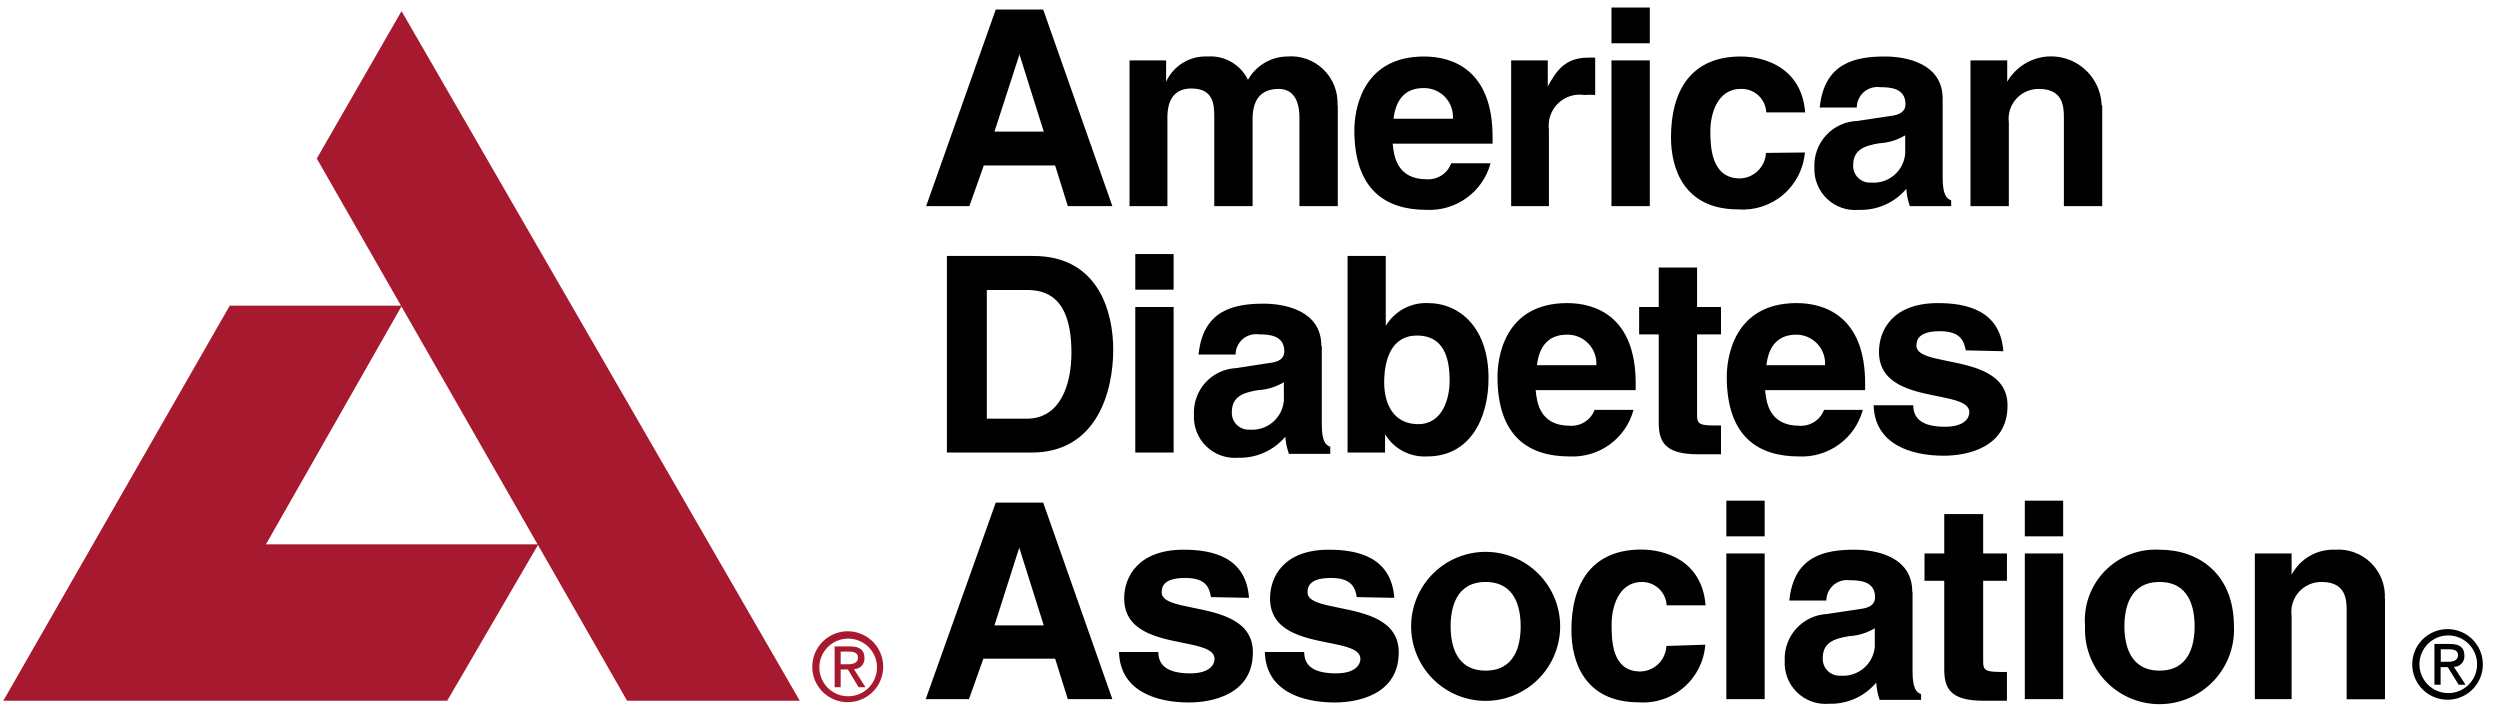
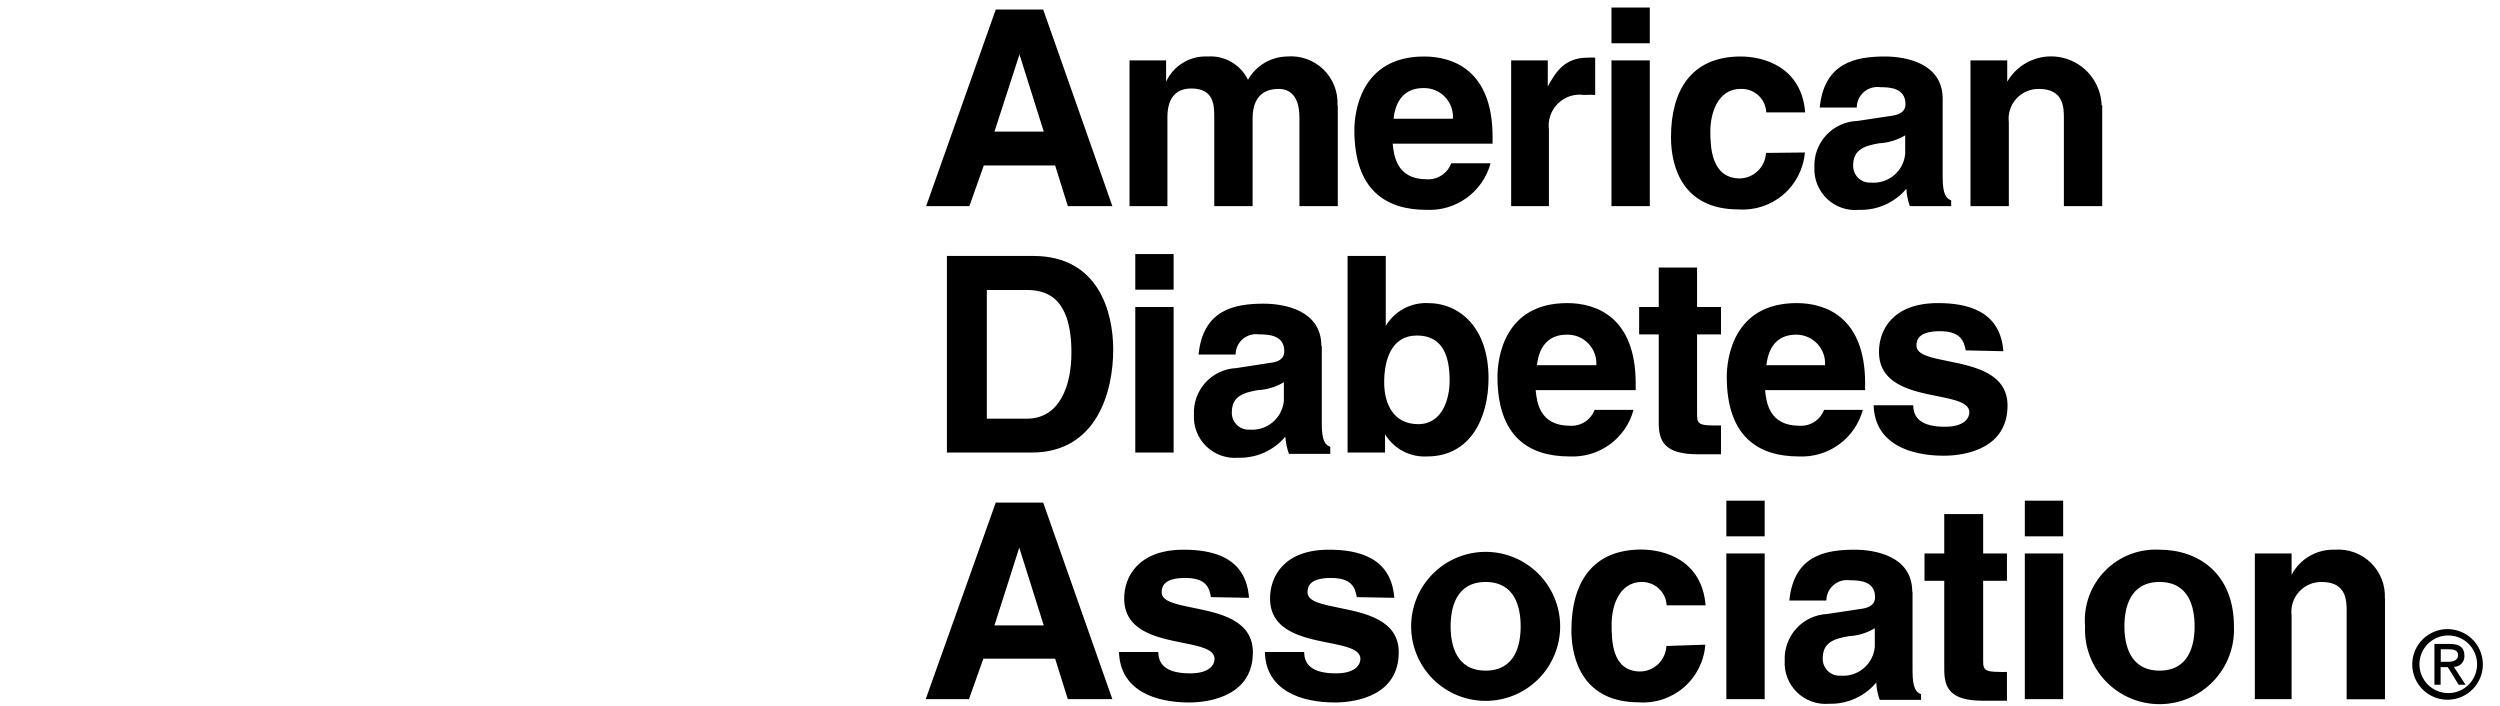
<svg xmlns="http://www.w3.org/2000/svg" width="177" height="50" viewBox="0 0 177 50" fill="none">
-   <path fill-rule="evenodd" clip-rule="evenodd" d="M28.42 21.694L28.531 21.888L38.062 38.541H18.827L28.42 21.694ZM28.391 21.643H16.265L0.235 49.612H31.663L38.087 38.585L44.398 49.612H56.623L28.429 0.786L22.429 11.225L28.391 21.643ZM60.051 49.714C60.546 49.708 61.029 49.556 61.437 49.276C61.846 48.997 62.163 48.603 62.348 48.144C62.534 47.685 62.579 47.181 62.479 46.696C62.378 46.211 62.137 45.767 61.785 45.419C61.432 45.071 60.985 44.835 60.499 44.74C60.013 44.646 59.51 44.697 59.053 44.888C58.596 45.079 58.206 45.401 57.931 45.813C57.657 46.225 57.51 46.709 57.51 47.204C57.509 47.537 57.574 47.866 57.701 48.174C57.829 48.481 58.017 48.759 58.253 48.993C58.49 49.227 58.771 49.411 59.08 49.535C59.388 49.659 59.719 49.72 60.051 49.714ZM58.01 47.204C58.02 46.803 58.148 46.413 58.379 46.085C58.609 45.756 58.931 45.502 59.305 45.355C59.678 45.209 60.087 45.176 60.48 45.26C60.872 45.344 61.231 45.543 61.511 45.83C61.791 46.117 61.981 46.481 62.056 46.876C62.13 47.27 62.087 47.678 61.931 48.048C61.775 48.417 61.514 48.733 61.179 48.955C60.845 49.177 60.453 49.296 60.051 49.296C59.779 49.296 59.509 49.242 59.258 49.136C59.007 49.03 58.78 48.875 58.59 48.68C58.4 48.485 58.25 48.254 58.151 48.001C58.051 47.747 58.004 47.476 58.01 47.204ZM59.52 47.398H60.031L60.786 48.653H61.276L60.459 47.378C60.562 47.378 60.663 47.357 60.757 47.316C60.85 47.276 60.935 47.216 61.005 47.142C61.075 47.067 61.129 46.979 61.163 46.882C61.197 46.786 61.211 46.684 61.204 46.582C61.204 46.02 60.867 45.765 60.184 45.765H59.092V48.653H59.52V47.398ZM59.52 47.031V46.133H60.123C60.429 46.133 60.745 46.204 60.745 46.561C60.745 46.919 60.419 47.031 60.051 47.031H59.52Z" fill="#A6192E" />
-   <path fill-rule="evenodd" clip-rule="evenodd" d="M114.092 4.276V14.592H116.806V4.276H114.092ZM116.806 0.531H114.092V3.061H116.806V0.531ZM94.47 6.077C94.643 6.516 94.719 6.987 94.694 7.459L94.715 7.449V14.592H92V8.337C92 6.796 91.327 6.296 90.531 6.296C89.174 6.296 88.684 7.183 88.684 8.408V14.592H85.97V8.357C85.97 7.479 85.97 6.265 84.347 6.265C83.061 6.265 82.653 7.183 82.653 8.306V14.592H79.97V4.275H82.561V5.785C82.816 5.229 83.23 4.762 83.752 4.444C84.274 4.126 84.879 3.971 85.49 4C86.079 3.957 86.666 4.091 87.177 4.386C87.689 4.681 88.1 5.122 88.357 5.653C88.632 5.161 89.031 4.749 89.514 4.459C89.998 4.169 90.549 4.01 91.112 4C91.583 3.958 92.057 4.018 92.502 4.176C92.947 4.333 93.353 4.584 93.693 4.912C94.032 5.24 94.297 5.637 94.47 6.077ZM109.663 14.592H106.99V4.275H109.582V6.122C110.143 5.102 110.766 4.082 112.408 4.082C112.585 4.071 112.762 4.071 112.939 4.082V6.724C112.681 6.704 112.422 6.704 112.163 6.724C111.827 6.674 111.484 6.702 111.16 6.808C110.837 6.913 110.542 7.091 110.3 7.33C110.057 7.569 109.874 7.86 109.763 8.182C109.652 8.504 109.619 8.846 109.663 9.184V14.592ZM124.465 12.089C124.806 11.754 125.008 11.303 125.031 10.826L127.786 10.796C127.689 11.953 127.14 13.026 126.257 13.78C125.375 14.535 124.23 14.911 123.072 14.826C119.194 14.826 118.306 11.898 118.306 9.724C118.306 6.388 119.755 4 123.245 4C124.878 4 127.551 4.745 127.806 7.959H125.051C125.042 7.731 124.988 7.507 124.892 7.3C124.796 7.093 124.66 6.907 124.493 6.753C124.326 6.598 124.129 6.479 123.914 6.4C123.7 6.322 123.473 6.286 123.245 6.296C121.541 6.296 121.092 8.153 121.092 9.275C121.092 10.398 121.153 12.633 123.194 12.633C123.672 12.618 124.126 12.424 124.465 12.089ZM137.541 6.99C137.541 4.449 134.888 4 133.459 4C131.347 4 129.153 4.449 128.837 7.612H131.459C131.46 7.404 131.505 7.198 131.593 7.009C131.68 6.819 131.806 6.651 131.963 6.515C132.122 6.378 132.306 6.277 132.506 6.218C132.706 6.16 132.917 6.144 133.123 6.173C133.827 6.173 134.908 6.235 134.908 7.377C134.908 7.959 134.388 8.133 133.959 8.194L131.521 8.561C131.102 8.573 130.69 8.668 130.308 8.841C129.927 9.013 129.584 9.26 129.299 9.567C129.013 9.874 128.793 10.235 128.649 10.628C128.504 11.021 128.44 11.439 128.459 11.857C128.441 12.271 128.512 12.684 128.668 13.068C128.824 13.452 129.059 13.798 129.36 14.082C129.661 14.367 130.021 14.583 130.412 14.717C130.804 14.851 131.221 14.899 131.633 14.857C132.266 14.876 132.894 14.752 133.472 14.494C134.049 14.236 134.561 13.851 134.97 13.367C134.993 13.785 135.076 14.197 135.214 14.592H138.143V14.184C137.817 14.061 137.541 13.796 137.541 12.571V6.99ZM134.888 10.888C134.836 11.478 134.552 12.024 134.099 12.407C133.646 12.789 133.06 12.977 132.47 12.928C132.303 12.94 132.136 12.916 131.979 12.859C131.823 12.802 131.68 12.711 131.56 12.595C131.44 12.478 131.347 12.338 131.286 12.182C131.225 12.027 131.196 11.861 131.204 11.694C131.204 10.571 132.041 10.316 133.051 10.143C133.7 10.11 134.332 9.917 134.888 9.582V10.888ZM148.004 5.325C148.493 5.931 148.772 6.681 148.796 7.459L148.837 7.449V14.592H146.123V8.337C146.123 7.572 146.082 6.296 144.357 6.296C144.054 6.291 143.754 6.351 143.476 6.472C143.198 6.593 142.95 6.772 142.748 6.998C142.545 7.223 142.394 7.489 142.304 7.779C142.213 8.068 142.187 8.373 142.225 8.674V14.592H139.51V4.276H142.112V5.786C142.501 5.111 143.099 4.581 143.817 4.276C144.534 3.972 145.331 3.909 146.086 4.099C146.842 4.288 147.516 4.718 148.004 5.325ZM69.653 11.714H74.704L75.602 14.592H78.755L73.857 0.674H70.5L65.572 14.592H68.633L69.653 11.714ZM72.163 3.806L72.179 3.854L70.408 9.316H73.898L72.179 3.854L72.194 3.806H72.163ZM102.07 12.412C102.38 12.208 102.617 11.91 102.745 11.561H105.531C105.264 12.546 104.669 13.411 103.842 14.01C103.015 14.61 102.009 14.909 100.99 14.857C98.123 14.857 95.888 13.459 95.888 9.214C95.888 7.98 96.317 4 100.827 4C102.868 4 105.674 4.969 105.674 9.684V10.173H98.602L98.606 10.205C98.688 10.995 98.866 12.694 101.021 12.694C101.391 12.714 101.759 12.616 102.07 12.412ZM100.776 6.235C99.49 6.235 98.817 7.051 98.663 8.408H102.868C102.886 8.125 102.845 7.841 102.748 7.574C102.65 7.307 102.498 7.064 102.301 6.859C102.104 6.655 101.867 6.494 101.604 6.386C101.342 6.279 101.059 6.227 100.776 6.235ZM173.337 49.541C173.829 49.531 174.306 49.376 174.71 49.096C175.114 48.815 175.427 48.422 175.609 47.965C175.791 47.508 175.834 47.008 175.732 46.526C175.631 46.045 175.39 45.604 175.039 45.259C174.689 44.914 174.244 44.68 173.761 44.587C173.279 44.493 172.779 44.544 172.325 44.733C171.871 44.922 171.483 45.241 171.208 45.65C170.935 46.058 170.788 46.539 170.786 47.031C170.784 47.364 170.85 47.694 170.978 48.002C171.106 48.31 171.295 48.589 171.532 48.823C171.77 49.057 172.052 49.241 172.362 49.364C172.672 49.487 173.003 49.548 173.337 49.541ZM171.296 47.031C171.296 46.627 171.416 46.232 171.64 45.897C171.864 45.561 172.183 45.3 172.556 45.145C172.929 44.99 173.339 44.95 173.735 45.029C174.131 45.108 174.494 45.302 174.78 45.587C175.065 45.873 175.259 46.236 175.338 46.632C175.418 47.028 175.377 47.439 175.223 47.811C175.068 48.184 174.806 48.503 174.471 48.727C174.135 48.952 173.74 49.071 173.337 49.071C172.795 49.071 172.277 48.856 171.894 48.474C171.511 48.091 171.296 47.572 171.296 47.031ZM172.806 47.235H173.306L174.072 48.48H174.561L173.735 47.214C173.837 47.214 173.938 47.194 174.032 47.153C174.126 47.112 174.21 47.053 174.281 46.978C174.35 46.904 174.404 46.815 174.438 46.719C174.473 46.623 174.487 46.52 174.48 46.418C174.48 45.847 174.143 45.592 173.459 45.592H172.357V48.48H172.796V47.235H172.806ZM172.806 46.857V45.969H173.398C173.704 45.969 174.031 46.031 174.031 46.388C174.031 46.745 173.694 46.857 173.327 46.857H172.806ZM168.623 40.999C168.794 41.434 168.871 41.901 168.847 42.367H168.857V49.51H166.143V43.245C166.143 42.48 166.102 41.204 164.378 41.204C164.074 41.199 163.773 41.259 163.494 41.38C163.215 41.502 162.967 41.682 162.763 41.909C162.561 42.136 162.41 42.403 162.321 42.694C162.231 42.984 162.205 43.291 162.245 43.592V49.5H159.643V39.184H162.245V40.694C162.537 40.14 162.979 39.679 163.52 39.365C164.061 39.051 164.681 38.896 165.306 38.919C165.773 38.883 166.241 38.947 166.68 39.107C167.12 39.267 167.52 39.518 167.855 39.844C168.19 40.17 168.451 40.564 168.623 40.999ZM69.623 46.633H74.704L75.602 49.5H78.755L73.857 35.582H70.5L65.541 49.5H68.602L69.623 46.633ZM72.163 38.776L73.898 44.276H70.408L72.163 38.776ZM83.796 38.919C85.816 38.919 88.225 39.419 88.429 42.327L85.735 42.276C85.623 41.612 85.398 40.919 83.918 40.919C82.439 40.919 82.245 41.49 82.245 41.939C82.245 42.58 83.254 42.785 84.475 43.032C86.342 43.41 88.704 43.889 88.704 46.184C88.704 49.184 85.796 49.735 84.184 49.735C81.837 49.735 79.306 48.919 79.225 46.163H82.01C82.01 47.041 82.561 47.674 84.265 47.674C85.663 47.674 85.99 47.041 85.99 46.653C85.99 45.962 84.963 45.756 83.731 45.509C81.89 45.14 79.592 44.679 79.592 42.367C79.592 40.816 80.612 38.919 83.796 38.919ZM98.715 42.327C98.5 39.419 96.102 38.919 94.082 38.919C90.868 38.919 89.919 40.857 89.919 42.367C89.919 44.679 92.216 45.14 94.058 45.509C95.289 45.756 96.317 45.962 96.317 46.653C96.317 47.041 95.98 47.674 94.592 47.674C92.878 47.674 92.337 47.041 92.337 46.163H89.551C89.623 48.919 92.163 49.735 94.51 49.735C96.123 49.735 99.031 49.184 99.031 46.184C99.031 43.889 96.669 43.41 94.802 43.032C93.581 42.785 92.572 42.58 92.572 41.939C92.572 41.49 92.766 40.919 94.235 40.919C95.704 40.919 95.949 41.612 96.061 42.276L98.715 42.327ZM110.057 42.328C110.323 42.968 110.459 43.654 110.459 44.347C110.459 45.04 110.323 45.726 110.057 46.366C109.793 47.006 109.404 47.587 108.914 48.077C108.425 48.567 107.843 48.956 107.202 49.221C106.562 49.486 105.877 49.622 105.184 49.622C104.491 49.622 103.805 49.486 103.164 49.221C102.525 48.956 101.943 48.567 101.453 48.077C100.964 47.587 100.575 47.006 100.31 46.366C100.045 45.726 99.908 45.04 99.908 44.347C99.908 43.654 100.045 42.968 100.31 42.328C100.575 41.688 100.964 41.106 101.453 40.617C101.943 40.127 102.525 39.738 103.164 39.473C103.805 39.208 104.491 39.071 105.184 39.071C105.877 39.071 106.562 39.208 107.202 39.473C107.843 39.738 108.425 40.127 108.914 40.617C109.404 41.106 109.793 41.688 110.057 42.328ZM105.184 47.48C107.276 47.48 107.663 45.663 107.663 44.347C107.663 43.02 107.276 41.204 105.184 41.204C103.092 41.204 102.704 43.031 102.704 44.347C102.704 45.663 103.092 47.48 105.184 47.48ZM117.98 45.735C117.959 46.212 117.758 46.664 117.418 47C117.077 47.335 116.621 47.528 116.143 47.541C114.102 47.541 114.102 45.316 114.102 44.184C114.102 43.051 114.551 41.204 116.255 41.204C116.702 41.203 117.133 41.374 117.457 41.682C117.783 41.99 117.977 42.41 118 42.857H120.755C120.5 39.643 117.827 38.908 116.204 38.908C112.714 38.908 111.255 41.286 111.255 44.622C111.255 46.796 112.153 49.724 116.031 49.724C117.196 49.806 118.345 49.422 119.227 48.656C120.109 47.891 120.651 46.807 120.735 45.643L117.98 45.735ZM122.225 49.5V39.184H124.939V49.5H122.225ZM122.225 35.449H124.939V37.97H122.225V35.449ZM135.388 41.898C135.388 39.357 132.735 38.919 131.306 38.919C129.184 38.919 127 39.357 126.684 42.52H129.306C129.307 42.312 129.352 42.106 129.44 41.917C129.527 41.728 129.653 41.559 129.811 41.423C129.969 41.287 130.153 41.186 130.353 41.127C130.553 41.068 130.763 41.053 130.97 41.082C131.674 41.082 132.755 41.143 132.755 42.286C132.755 42.867 132.235 43.041 131.806 43.102L129.368 43.469C128.532 43.509 127.746 43.878 127.182 44.496C126.618 45.114 126.322 45.93 126.357 46.765C126.333 47.181 126.397 47.597 126.547 47.985C126.698 48.374 126.93 48.725 127.228 49.016C127.527 49.306 127.884 49.529 128.276 49.669C128.668 49.809 129.086 49.863 129.5 49.827C130.134 49.844 130.762 49.718 131.34 49.459C131.919 49.199 132.43 48.812 132.837 48.327C132.86 48.744 132.943 49.157 133.082 49.551H136.01V49.143C135.684 49.031 135.408 48.755 135.408 47.531V41.898H135.388ZM132.735 45.796C132.683 46.387 132.399 46.933 131.946 47.315C131.493 47.697 130.907 47.885 130.317 47.837C130.149 47.849 129.981 47.825 129.824 47.767C129.667 47.709 129.523 47.618 129.403 47.5C129.284 47.382 129.19 47.24 129.13 47.084C129.069 46.927 129.042 46.76 129.051 46.592C129.051 45.469 129.888 45.214 130.898 45.041C131.547 45.008 132.179 44.816 132.735 44.48V45.796ZM137.653 36.398H140.368H140.408V39.184H142.092V41.122H140.408V46.735C140.408 47.337 140.419 47.571 141.531 47.571C141.718 47.581 141.905 47.581 142.092 47.571V49.612H140.817H140.419C138.072 49.612 137.653 48.724 137.653 47.388V41.122H136.255V39.184H137.653V36.398ZM143.357 39.184V49.5H146.072V39.184H143.357ZM146.072 35.449H143.357V37.97H146.072V35.449ZM152.898 38.919C155.663 38.919 158.163 40.623 158.163 44.347C158.195 45.059 158.082 45.769 157.831 46.436C157.58 47.103 157.197 47.712 156.704 48.227C156.212 48.741 155.621 49.151 154.965 49.431C154.31 49.71 153.605 49.855 152.893 49.855C152.181 49.855 151.476 49.71 150.821 49.431C150.166 49.151 149.574 48.741 149.082 48.227C148.589 47.712 148.206 47.103 147.955 46.436C147.704 45.769 147.591 45.059 147.623 44.347C147.561 43.632 147.654 42.912 147.896 42.236C148.138 41.56 148.522 40.944 149.022 40.429C149.522 39.914 150.127 39.513 150.796 39.252C151.464 38.992 152.182 38.878 152.898 38.919ZM152.898 47.48C154.99 47.48 155.378 45.663 155.378 44.347C155.378 43.021 155 41.204 152.898 41.204C150.796 41.204 150.408 43.031 150.408 44.347C150.408 45.663 150.806 47.48 152.898 47.48ZM67.041 32.041H73.041C77.643 32.041 78.816 27.745 78.816 24.755C78.816 22.122 77.796 18.122 73.163 18.122H67.041V32.041ZM69.867 20.53H72.653C73.898 20.53 75.857 20.857 75.857 24.969C75.857 27.255 75.061 29.643 72.694 29.643H69.867V20.53ZM80.378 32.041V21.735H83.092V32.041H80.378ZM80.378 17.99H83.092V20.51H80.378V17.99ZM102.633 26.969C102.633 28.183 102.153 30.03 100.408 30.03C98.663 30.03 98 28.602 98 27.071C98 25.541 98.47 23.755 100.327 23.755C102.184 23.755 102.633 25.285 102.633 26.918V26.969ZM98.112 18.122H95.408V32.041H98.061V30.745C98.368 31.253 98.808 31.667 99.333 31.944C99.858 32.221 100.448 32.35 101.041 32.316C104.102 32.316 105.388 29.602 105.388 26.775C105.388 23.204 103.347 21.459 101.102 21.459C100.505 21.433 99.912 21.569 99.385 21.853C98.859 22.137 98.419 22.558 98.112 23.071V18.122ZM117.439 18.939H120.153V21.735H121.847V23.674H120.153V29.296C120.153 29.898 120.174 30.123 121.286 30.123H121.847V32.163H120.561H120.214C117.868 32.163 117.439 31.265 117.439 29.929V23.674H116.051V21.735H117.439V18.939ZM129.143 29.02C129.01 29.369 128.77 29.667 128.455 29.869C128.141 30.071 127.771 30.167 127.398 30.143C125.234 30.143 125.055 28.444 124.973 27.654L124.97 27.622H132.051V27.143C132.051 22.428 129.235 21.459 127.204 21.459C122.684 21.459 122.255 25.439 122.255 26.673C122.255 30.918 124.49 32.316 127.357 32.316C128.375 32.365 129.379 32.066 130.203 31.466C131.028 30.867 131.622 30.004 131.888 29.02H129.143ZM125.061 25.857C125.214 24.5 125.888 23.694 127.174 23.694C127.452 23.693 127.728 23.75 127.984 23.86C128.24 23.97 128.471 24.131 128.661 24.334C128.853 24.537 129.001 24.776 129.096 25.038C129.191 25.3 129.231 25.579 129.214 25.857H125.061ZM89.47 21.5C90.898 21.5 93.551 21.949 93.551 24.49H93.582V30.03C93.582 31.245 93.857 31.52 94.184 31.632V32.132H91.255C91.116 31.741 91.031 31.333 91 30.918C90.594 31.401 90.083 31.785 89.507 32.043C88.931 32.301 88.305 32.426 87.674 32.408C87.259 32.444 86.841 32.39 86.449 32.25C86.057 32.11 85.7 31.887 85.402 31.597C85.103 31.306 84.871 30.955 84.721 30.567C84.571 30.178 84.506 29.762 84.531 29.347C84.512 28.934 84.574 28.521 84.715 28.133C84.855 27.744 85.071 27.387 85.349 27.082C85.628 26.776 85.964 26.529 86.339 26.354C86.713 26.179 87.118 26.079 87.531 26.061L89.98 25.683C90.409 25.632 90.929 25.459 90.929 24.877C90.929 23.735 89.847 23.673 89.143 23.673C88.937 23.643 88.727 23.656 88.528 23.714C88.328 23.772 88.142 23.872 87.985 24.007C87.827 24.143 87.7 24.311 87.613 24.5C87.526 24.688 87.481 24.894 87.48 25.102H84.857C85.174 21.949 87.357 21.5 89.47 21.5ZM90.103 29.897C90.558 29.515 90.844 28.969 90.898 28.377V27.061C90.338 27.398 89.704 27.591 89.051 27.622C88.051 27.796 87.215 28.051 87.215 29.173C87.206 29.34 87.232 29.507 87.292 29.663C87.352 29.818 87.445 29.96 87.563 30.077C87.681 30.195 87.824 30.286 87.98 30.345C88.136 30.404 88.303 30.428 88.47 30.418C89.062 30.466 89.649 30.279 90.103 29.897ZM112.898 29.02C112.765 29.369 112.525 29.667 112.21 29.869C111.896 30.071 111.526 30.167 111.153 30.143C108.989 30.143 108.81 28.444 108.728 27.654L108.725 27.622H115.806V27.143C115.806 22.428 112.99 21.459 110.959 21.459C106.439 21.459 106.021 25.439 106.021 26.673C106.021 30.918 108.245 32.316 111.123 32.316C112.141 32.367 113.146 32.068 113.971 31.468C114.794 30.869 115.389 30.005 115.653 29.02H112.898ZM108.817 25.857C108.97 24.5 109.653 23.694 110.929 23.694C111.211 23.686 111.493 23.737 111.755 23.844C112.017 23.951 112.254 24.112 112.45 24.315C112.647 24.519 112.799 24.761 112.897 25.026C112.996 25.291 113.038 25.575 113.021 25.857H108.817ZM137.204 21.459C139.214 21.459 141.623 21.959 141.837 24.867L139.174 24.806C139.051 24.153 138.817 23.449 137.347 23.449C135.878 23.449 135.684 24.03 135.684 24.469C135.684 25.116 136.695 25.321 137.918 25.568C139.781 25.945 142.133 26.422 142.133 28.714C142.133 31.724 139.225 32.265 137.623 32.265C135.276 32.265 132.735 31.449 132.653 28.694H135.459C135.459 29.571 136 30.214 137.704 30.214C139.102 30.214 139.429 29.581 139.429 29.194C139.429 28.503 138.401 28.297 137.171 28.05C135.329 27.68 133.031 27.22 133.031 24.908C133.031 23.398 133.98 21.459 137.204 21.459Z" fill="black" />
+   <path fill-rule="evenodd" clip-rule="evenodd" d="M114.092 4.276V14.592H116.806V4.276H114.092ZM116.806 0.531H114.092V3.061H116.806V0.531ZM94.47 6.077C94.643 6.516 94.719 6.987 94.694 7.459L94.715 7.449V14.592H92V8.337C92 6.796 91.327 6.296 90.531 6.296C89.174 6.296 88.684 7.183 88.684 8.408V14.592H85.97V8.357C85.97 7.479 85.97 6.265 84.347 6.265C83.061 6.265 82.653 7.183 82.653 8.306V14.592H79.97V4.275H82.561V5.785C82.816 5.229 83.23 4.762 83.752 4.444C84.274 4.126 84.879 3.971 85.49 4C86.079 3.957 86.666 4.091 87.177 4.386C87.689 4.681 88.1 5.122 88.357 5.653C88.632 5.161 89.031 4.749 89.514 4.459C89.998 4.169 90.549 4.01 91.112 4C91.583 3.958 92.057 4.018 92.502 4.176C92.947 4.333 93.353 4.584 93.693 4.912C94.032 5.24 94.297 5.637 94.47 6.077ZM109.663 14.592H106.99V4.275H109.582V6.122C110.143 5.102 110.766 4.082 112.408 4.082C112.585 4.071 112.762 4.071 112.939 4.082V6.724C112.681 6.704 112.422 6.704 112.163 6.724C111.827 6.674 111.484 6.702 111.16 6.808C110.837 6.913 110.542 7.091 110.3 7.33C110.057 7.569 109.874 7.86 109.763 8.182C109.652 8.504 109.619 8.846 109.663 9.184V14.592ZM124.465 12.089C124.806 11.754 125.008 11.303 125.031 10.826L127.786 10.796C127.689 11.953 127.14 13.026 126.257 13.78C125.375 14.535 124.23 14.911 123.072 14.826C119.194 14.826 118.306 11.898 118.306 9.724C118.306 6.388 119.755 4 123.245 4C124.878 4 127.551 4.745 127.806 7.959H125.051C125.042 7.731 124.988 7.507 124.892 7.3C124.796 7.093 124.66 6.907 124.493 6.753C124.326 6.598 124.129 6.479 123.914 6.4C123.7 6.322 123.473 6.286 123.245 6.296C121.541 6.296 121.092 8.153 121.092 9.275C121.092 10.398 121.153 12.633 123.194 12.633C123.672 12.618 124.126 12.424 124.465 12.089ZM137.541 6.99C137.541 4.449 134.888 4 133.459 4C131.347 4 129.153 4.449 128.837 7.612H131.459C131.46 7.404 131.505 7.198 131.593 7.009C131.68 6.819 131.806 6.651 131.963 6.515C132.122 6.378 132.306 6.277 132.506 6.218C132.706 6.16 132.917 6.144 133.123 6.173C133.827 6.173 134.908 6.235 134.908 7.377C134.908 7.959 134.388 8.133 133.959 8.194L131.521 8.561C131.102 8.573 130.69 8.668 130.308 8.841C129.927 9.013 129.584 9.26 129.299 9.567C129.013 9.874 128.793 10.235 128.649 10.628C128.504 11.021 128.44 11.439 128.459 11.857C128.441 12.271 128.512 12.684 128.668 13.068C128.824 13.452 129.059 13.798 129.36 14.082C129.661 14.367 130.021 14.583 130.412 14.717C130.804 14.851 131.221 14.899 131.633 14.857C132.266 14.876 132.894 14.752 133.472 14.494C134.049 14.236 134.561 13.851 134.97 13.367C134.993 13.785 135.076 14.197 135.214 14.592H138.143V14.184C137.817 14.061 137.541 13.796 137.541 12.571V6.99ZM134.888 10.888C134.836 11.478 134.552 12.024 134.099 12.407C133.646 12.789 133.06 12.977 132.47 12.928C132.303 12.94 132.136 12.916 131.979 12.859C131.823 12.802 131.68 12.711 131.56 12.595C131.44 12.478 131.347 12.338 131.286 12.182C131.225 12.027 131.196 11.861 131.204 11.694C131.204 10.571 132.041 10.316 133.051 10.143C133.7 10.11 134.332 9.917 134.888 9.582V10.888ZM148.004 5.325C148.493 5.931 148.772 6.681 148.796 7.459L148.837 7.449V14.592H146.123V8.337C146.123 7.572 146.082 6.296 144.357 6.296C144.054 6.291 143.754 6.351 143.476 6.472C143.198 6.593 142.95 6.772 142.748 6.998C142.545 7.223 142.394 7.489 142.304 7.779C142.213 8.068 142.187 8.373 142.225 8.674V14.592H139.51V4.276H142.112V5.786C142.501 5.111 143.099 4.581 143.817 4.276C144.534 3.972 145.331 3.909 146.086 4.099C146.842 4.288 147.516 4.718 148.004 5.325ZM69.653 11.714H74.704L75.602 14.592H78.755L73.857 0.674H70.5L65.572 14.592H68.633L69.653 11.714ZM72.163 3.806L72.179 3.854L70.408 9.316H73.898L72.179 3.854L72.194 3.806H72.163ZM102.07 12.412C102.38 12.208 102.617 11.91 102.745 11.561H105.531C105.264 12.546 104.669 13.411 103.842 14.01C103.015 14.61 102.009 14.909 100.99 14.857C98.123 14.857 95.888 13.459 95.888 9.214C95.888 7.98 96.317 4 100.827 4C102.868 4 105.674 4.969 105.674 9.684V10.173H98.602L98.606 10.205C98.688 10.995 98.866 12.694 101.021 12.694C101.391 12.714 101.759 12.616 102.07 12.412ZM100.776 6.235C99.49 6.235 98.817 7.051 98.663 8.408H102.868C102.886 8.125 102.845 7.841 102.748 7.574C102.65 7.307 102.498 7.064 102.301 6.859C102.104 6.655 101.867 6.494 101.604 6.386C101.342 6.279 101.059 6.227 100.776 6.235ZM173.337 49.541C173.829 49.531 174.306 49.376 174.71 49.096C175.114 48.815 175.427 48.422 175.609 47.965C175.791 47.508 175.834 47.008 175.732 46.526C175.631 46.045 175.39 45.604 175.039 45.259C174.689 44.914 174.244 44.68 173.761 44.587C173.279 44.493 172.779 44.544 172.325 44.733C171.871 44.922 171.483 45.241 171.208 45.65C170.935 46.058 170.788 46.539 170.786 47.031C170.784 47.364 170.85 47.694 170.978 48.002C171.106 48.31 171.295 48.589 171.532 48.823C171.77 49.057 172.052 49.241 172.362 49.364C172.672 49.487 173.003 49.548 173.337 49.541ZM171.296 47.031C171.296 46.627 171.416 46.232 171.64 45.897C171.864 45.561 172.183 45.3 172.556 45.145C172.929 44.99 173.339 44.95 173.735 45.029C174.131 45.108 174.494 45.302 174.78 45.587C175.065 45.873 175.259 46.236 175.338 46.632C175.418 47.028 175.377 47.439 175.223 47.811C175.068 48.184 174.806 48.503 174.471 48.727C174.135 48.952 173.74 49.071 173.337 49.071C172.795 49.071 172.277 48.856 171.894 48.474C171.511 48.091 171.296 47.572 171.296 47.031ZM172.806 47.235H173.306L174.072 48.48H174.561L173.735 47.214C173.837 47.214 173.938 47.194 174.032 47.153C174.126 47.112 174.21 47.053 174.281 46.978C174.35 46.904 174.404 46.815 174.438 46.719C174.473 46.623 174.487 46.52 174.48 46.418C174.48 45.847 174.143 45.592 173.459 45.592H172.357V48.48H172.796V47.235H172.806ZM172.806 46.857V45.969H173.398C173.704 45.969 174.031 46.031 174.031 46.388C174.031 46.745 173.694 46.857 173.327 46.857H172.806ZM168.623 40.999C168.794 41.434 168.871 41.901 168.847 42.367H168.857V49.51H166.143V43.245C166.143 42.48 166.102 41.204 164.378 41.204C164.074 41.199 163.773 41.259 163.494 41.38C163.215 41.502 162.967 41.682 162.763 41.909C162.561 42.136 162.41 42.403 162.321 42.694C162.231 42.984 162.205 43.291 162.245 43.592V49.5H159.643V39.184H162.245V40.694C162.537 40.14 162.979 39.679 163.52 39.365C164.061 39.051 164.681 38.896 165.306 38.919C165.773 38.883 166.241 38.947 166.68 39.107C167.12 39.267 167.52 39.518 167.855 39.844C168.19 40.17 168.451 40.564 168.623 40.999ZM69.623 46.633H74.704L75.602 49.5H78.755L73.857 35.582H70.5L65.541 49.5H68.602L69.623 46.633ZM72.163 38.776L73.898 44.276H70.408L72.163 38.776ZM83.796 38.919C85.816 38.919 88.225 39.419 88.429 42.327L85.735 42.276C85.623 41.612 85.398 40.919 83.918 40.919C82.439 40.919 82.245 41.49 82.245 41.939C82.245 42.58 83.254 42.785 84.475 43.032C86.342 43.41 88.704 43.889 88.704 46.184C88.704 49.184 85.796 49.735 84.184 49.735C81.837 49.735 79.306 48.919 79.225 46.163H82.01C82.01 47.041 82.561 47.674 84.265 47.674C85.663 47.674 85.99 47.041 85.99 46.653C85.99 45.962 84.963 45.756 83.731 45.509C81.89 45.14 79.592 44.679 79.592 42.367C79.592 40.816 80.612 38.919 83.796 38.919ZM98.715 42.327C98.5 39.419 96.102 38.919 94.082 38.919C90.868 38.919 89.919 40.857 89.919 42.367C89.919 44.679 92.216 45.14 94.058 45.509C95.289 45.756 96.317 45.962 96.317 46.653C96.317 47.041 95.98 47.674 94.592 47.674C92.878 47.674 92.337 47.041 92.337 46.163H89.551C89.623 48.919 92.163 49.735 94.51 49.735C96.123 49.735 99.031 49.184 99.031 46.184C99.031 43.889 96.669 43.41 94.802 43.032C93.581 42.785 92.572 42.58 92.572 41.939C92.572 41.49 92.766 40.919 94.235 40.919C95.704 40.919 95.949 41.612 96.061 42.276L98.715 42.327ZM110.057 42.328C110.323 42.968 110.459 43.654 110.459 44.347C110.459 45.04 110.323 45.726 110.057 46.366C109.793 47.006 109.404 47.587 108.914 48.077C108.425 48.567 107.843 48.956 107.202 49.221C106.562 49.486 105.877 49.622 105.184 49.622C104.491 49.622 103.805 49.486 103.164 49.221C102.525 48.956 101.943 48.567 101.453 48.077C100.964 47.587 100.575 47.006 100.31 46.366C100.045 45.726 99.908 45.04 99.908 44.347C99.908 43.654 100.045 42.968 100.31 42.328C100.575 41.688 100.964 41.106 101.453 40.617C101.943 40.127 102.525 39.738 103.164 39.473C103.805 39.208 104.491 39.071 105.184 39.071C105.877 39.071 106.562 39.208 107.202 39.473C107.843 39.738 108.425 40.127 108.914 40.617C109.404 41.106 109.793 41.688 110.057 42.328ZM105.184 47.48C107.276 47.48 107.663 45.663 107.663 44.347C107.663 43.02 107.276 41.204 105.184 41.204C103.092 41.204 102.704 43.031 102.704 44.347C102.704 45.663 103.092 47.48 105.184 47.48ZM117.98 45.735C117.959 46.212 117.758 46.664 117.418 47C117.077 47.335 116.621 47.528 116.143 47.541C114.102 47.541 114.102 45.316 114.102 44.184C114.102 43.051 114.551 41.204 116.255 41.204C116.702 41.203 117.133 41.374 117.457 41.682C117.783 41.99 117.977 42.41 118 42.857H120.755C120.5 39.643 117.827 38.908 116.204 38.908C112.714 38.908 111.255 41.286 111.255 44.622C111.255 46.796 112.153 49.724 116.031 49.724C117.196 49.806 118.345 49.422 119.227 48.656C120.109 47.891 120.651 46.807 120.735 45.643L117.98 45.735ZM122.225 49.5V39.184H124.939V49.5H122.225ZM122.225 35.449H124.939V37.97H122.225V35.449ZM135.388 41.898C135.388 39.357 132.735 38.919 131.306 38.919C129.184 38.919 127 39.357 126.684 42.52H129.306C129.307 42.312 129.352 42.106 129.44 41.917C129.527 41.728 129.653 41.559 129.811 41.423C129.969 41.287 130.153 41.186 130.353 41.127C130.553 41.068 130.763 41.053 130.97 41.082C131.674 41.082 132.755 41.143 132.755 42.286C132.755 42.867 132.235 43.041 131.806 43.102L129.368 43.469C128.532 43.509 127.746 43.878 127.182 44.496C126.618 45.114 126.322 45.93 126.357 46.765C126.333 47.181 126.397 47.597 126.547 47.985C126.698 48.374 126.93 48.725 127.228 49.016C127.527 49.306 127.884 49.529 128.276 49.669C128.668 49.809 129.086 49.863 129.5 49.827C130.134 49.844 130.762 49.718 131.34 49.459C131.919 49.199 132.43 48.812 132.837 48.327C132.86 48.744 132.943 49.157 133.082 49.551H136.01V49.143C135.684 49.031 135.408 48.755 135.408 47.531V41.898H135.388ZM132.735 45.796C132.683 46.387 132.399 46.933 131.946 47.315C131.493 47.697 130.907 47.885 130.317 47.837C130.149 47.849 129.981 47.825 129.824 47.767C129.667 47.709 129.523 47.618 129.403 47.5C129.284 47.382 129.19 47.24 129.13 47.084C129.069 46.927 129.042 46.76 129.051 46.592C129.051 45.469 129.888 45.214 130.898 45.041C131.547 45.008 132.179 44.816 132.735 44.48V45.796M137.653 36.398H140.368H140.408V39.184H142.092V41.122H140.408V46.735C140.408 47.337 140.419 47.571 141.531 47.571C141.718 47.581 141.905 47.581 142.092 47.571V49.612H140.817H140.419C138.072 49.612 137.653 48.724 137.653 47.388V41.122H136.255V39.184H137.653V36.398ZM143.357 39.184V49.5H146.072V39.184H143.357ZM146.072 35.449H143.357V37.97H146.072V35.449ZM152.898 38.919C155.663 38.919 158.163 40.623 158.163 44.347C158.195 45.059 158.082 45.769 157.831 46.436C157.58 47.103 157.197 47.712 156.704 48.227C156.212 48.741 155.621 49.151 154.965 49.431C154.31 49.71 153.605 49.855 152.893 49.855C152.181 49.855 151.476 49.71 150.821 49.431C150.166 49.151 149.574 48.741 149.082 48.227C148.589 47.712 148.206 47.103 147.955 46.436C147.704 45.769 147.591 45.059 147.623 44.347C147.561 43.632 147.654 42.912 147.896 42.236C148.138 41.56 148.522 40.944 149.022 40.429C149.522 39.914 150.127 39.513 150.796 39.252C151.464 38.992 152.182 38.878 152.898 38.919ZM152.898 47.48C154.99 47.48 155.378 45.663 155.378 44.347C155.378 43.021 155 41.204 152.898 41.204C150.796 41.204 150.408 43.031 150.408 44.347C150.408 45.663 150.806 47.48 152.898 47.48ZM67.041 32.041H73.041C77.643 32.041 78.816 27.745 78.816 24.755C78.816 22.122 77.796 18.122 73.163 18.122H67.041V32.041ZM69.867 20.53H72.653C73.898 20.53 75.857 20.857 75.857 24.969C75.857 27.255 75.061 29.643 72.694 29.643H69.867V20.53ZM80.378 32.041V21.735H83.092V32.041H80.378ZM80.378 17.99H83.092V20.51H80.378V17.99ZM102.633 26.969C102.633 28.183 102.153 30.03 100.408 30.03C98.663 30.03 98 28.602 98 27.071C98 25.541 98.47 23.755 100.327 23.755C102.184 23.755 102.633 25.285 102.633 26.918V26.969ZM98.112 18.122H95.408V32.041H98.061V30.745C98.368 31.253 98.808 31.667 99.333 31.944C99.858 32.221 100.448 32.35 101.041 32.316C104.102 32.316 105.388 29.602 105.388 26.775C105.388 23.204 103.347 21.459 101.102 21.459C100.505 21.433 99.912 21.569 99.385 21.853C98.859 22.137 98.419 22.558 98.112 23.071V18.122ZM117.439 18.939H120.153V21.735H121.847V23.674H120.153V29.296C120.153 29.898 120.174 30.123 121.286 30.123H121.847V32.163H120.561H120.214C117.868 32.163 117.439 31.265 117.439 29.929V23.674H116.051V21.735H117.439V18.939ZM129.143 29.02C129.01 29.369 128.77 29.667 128.455 29.869C128.141 30.071 127.771 30.167 127.398 30.143C125.234 30.143 125.055 28.444 124.973 27.654L124.97 27.622H132.051V27.143C132.051 22.428 129.235 21.459 127.204 21.459C122.684 21.459 122.255 25.439 122.255 26.673C122.255 30.918 124.49 32.316 127.357 32.316C128.375 32.365 129.379 32.066 130.203 31.466C131.028 30.867 131.622 30.004 131.888 29.02H129.143ZM125.061 25.857C125.214 24.5 125.888 23.694 127.174 23.694C127.452 23.693 127.728 23.75 127.984 23.86C128.24 23.97 128.471 24.131 128.661 24.334C128.853 24.537 129.001 24.776 129.096 25.038C129.191 25.3 129.231 25.579 129.214 25.857H125.061ZM89.47 21.5C90.898 21.5 93.551 21.949 93.551 24.49H93.582V30.03C93.582 31.245 93.857 31.52 94.184 31.632V32.132H91.255C91.116 31.741 91.031 31.333 91 30.918C90.594 31.401 90.083 31.785 89.507 32.043C88.931 32.301 88.305 32.426 87.674 32.408C87.259 32.444 86.841 32.39 86.449 32.25C86.057 32.11 85.7 31.887 85.402 31.597C85.103 31.306 84.871 30.955 84.721 30.567C84.571 30.178 84.506 29.762 84.531 29.347C84.512 28.934 84.574 28.521 84.715 28.133C84.855 27.744 85.071 27.387 85.349 27.082C85.628 26.776 85.964 26.529 86.339 26.354C86.713 26.179 87.118 26.079 87.531 26.061L89.98 25.683C90.409 25.632 90.929 25.459 90.929 24.877C90.929 23.735 89.847 23.673 89.143 23.673C88.937 23.643 88.727 23.656 88.528 23.714C88.328 23.772 88.142 23.872 87.985 24.007C87.827 24.143 87.7 24.311 87.613 24.5C87.526 24.688 87.481 24.894 87.48 25.102H84.857C85.174 21.949 87.357 21.5 89.47 21.5ZM90.103 29.897C90.558 29.515 90.844 28.969 90.898 28.377V27.061C90.338 27.398 89.704 27.591 89.051 27.622C88.051 27.796 87.215 28.051 87.215 29.173C87.206 29.34 87.232 29.507 87.292 29.663C87.352 29.818 87.445 29.96 87.563 30.077C87.681 30.195 87.824 30.286 87.98 30.345C88.136 30.404 88.303 30.428 88.47 30.418C89.062 30.466 89.649 30.279 90.103 29.897ZM112.898 29.02C112.765 29.369 112.525 29.667 112.21 29.869C111.896 30.071 111.526 30.167 111.153 30.143C108.989 30.143 108.81 28.444 108.728 27.654L108.725 27.622H115.806V27.143C115.806 22.428 112.99 21.459 110.959 21.459C106.439 21.459 106.021 25.439 106.021 26.673C106.021 30.918 108.245 32.316 111.123 32.316C112.141 32.367 113.146 32.068 113.971 31.468C114.794 30.869 115.389 30.005 115.653 29.02H112.898ZM108.817 25.857C108.97 24.5 109.653 23.694 110.929 23.694C111.211 23.686 111.493 23.737 111.755 23.844C112.017 23.951 112.254 24.112 112.45 24.315C112.647 24.519 112.799 24.761 112.897 25.026C112.996 25.291 113.038 25.575 113.021 25.857H108.817ZM137.204 21.459C139.214 21.459 141.623 21.959 141.837 24.867L139.174 24.806C139.051 24.153 138.817 23.449 137.347 23.449C135.878 23.449 135.684 24.03 135.684 24.469C135.684 25.116 136.695 25.321 137.918 25.568C139.781 25.945 142.133 26.422 142.133 28.714C142.133 31.724 139.225 32.265 137.623 32.265C135.276 32.265 132.735 31.449 132.653 28.694H135.459C135.459 29.571 136 30.214 137.704 30.214C139.102 30.214 139.429 29.581 139.429 29.194C139.429 28.503 138.401 28.297 137.171 28.05C135.329 27.68 133.031 27.22 133.031 24.908C133.031 23.398 133.98 21.459 137.204 21.459Z" fill="black" />
</svg>